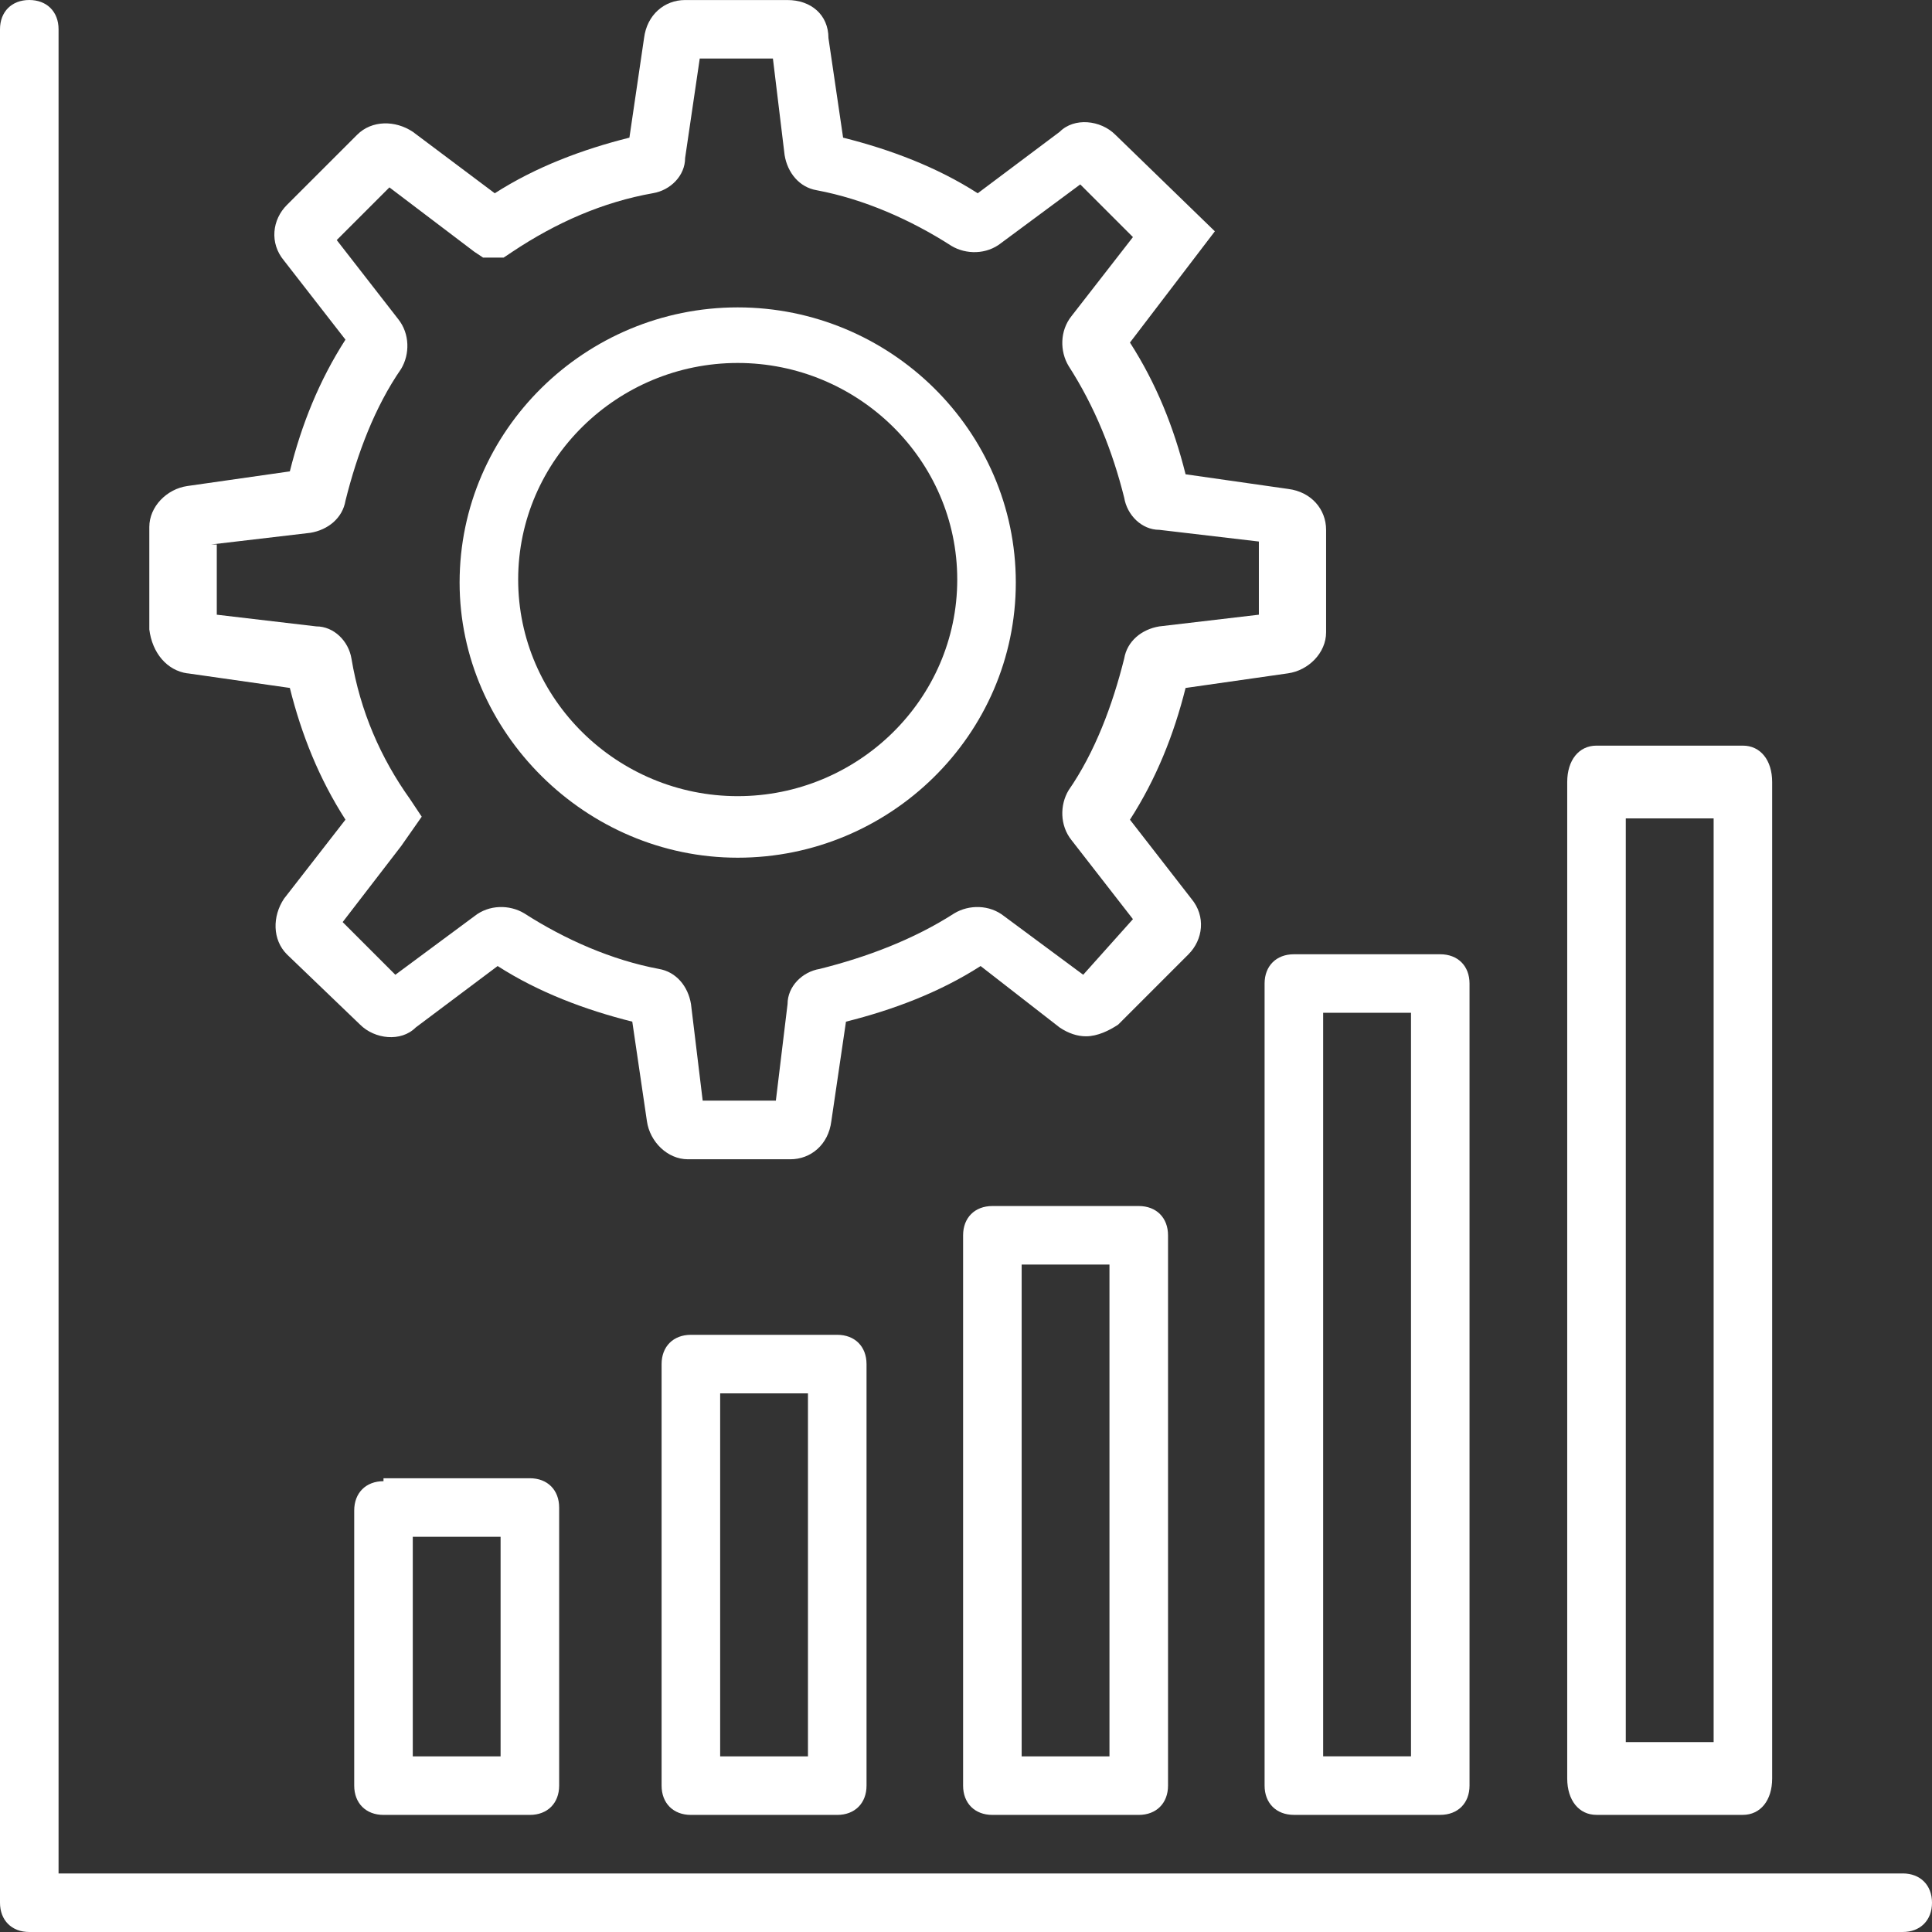
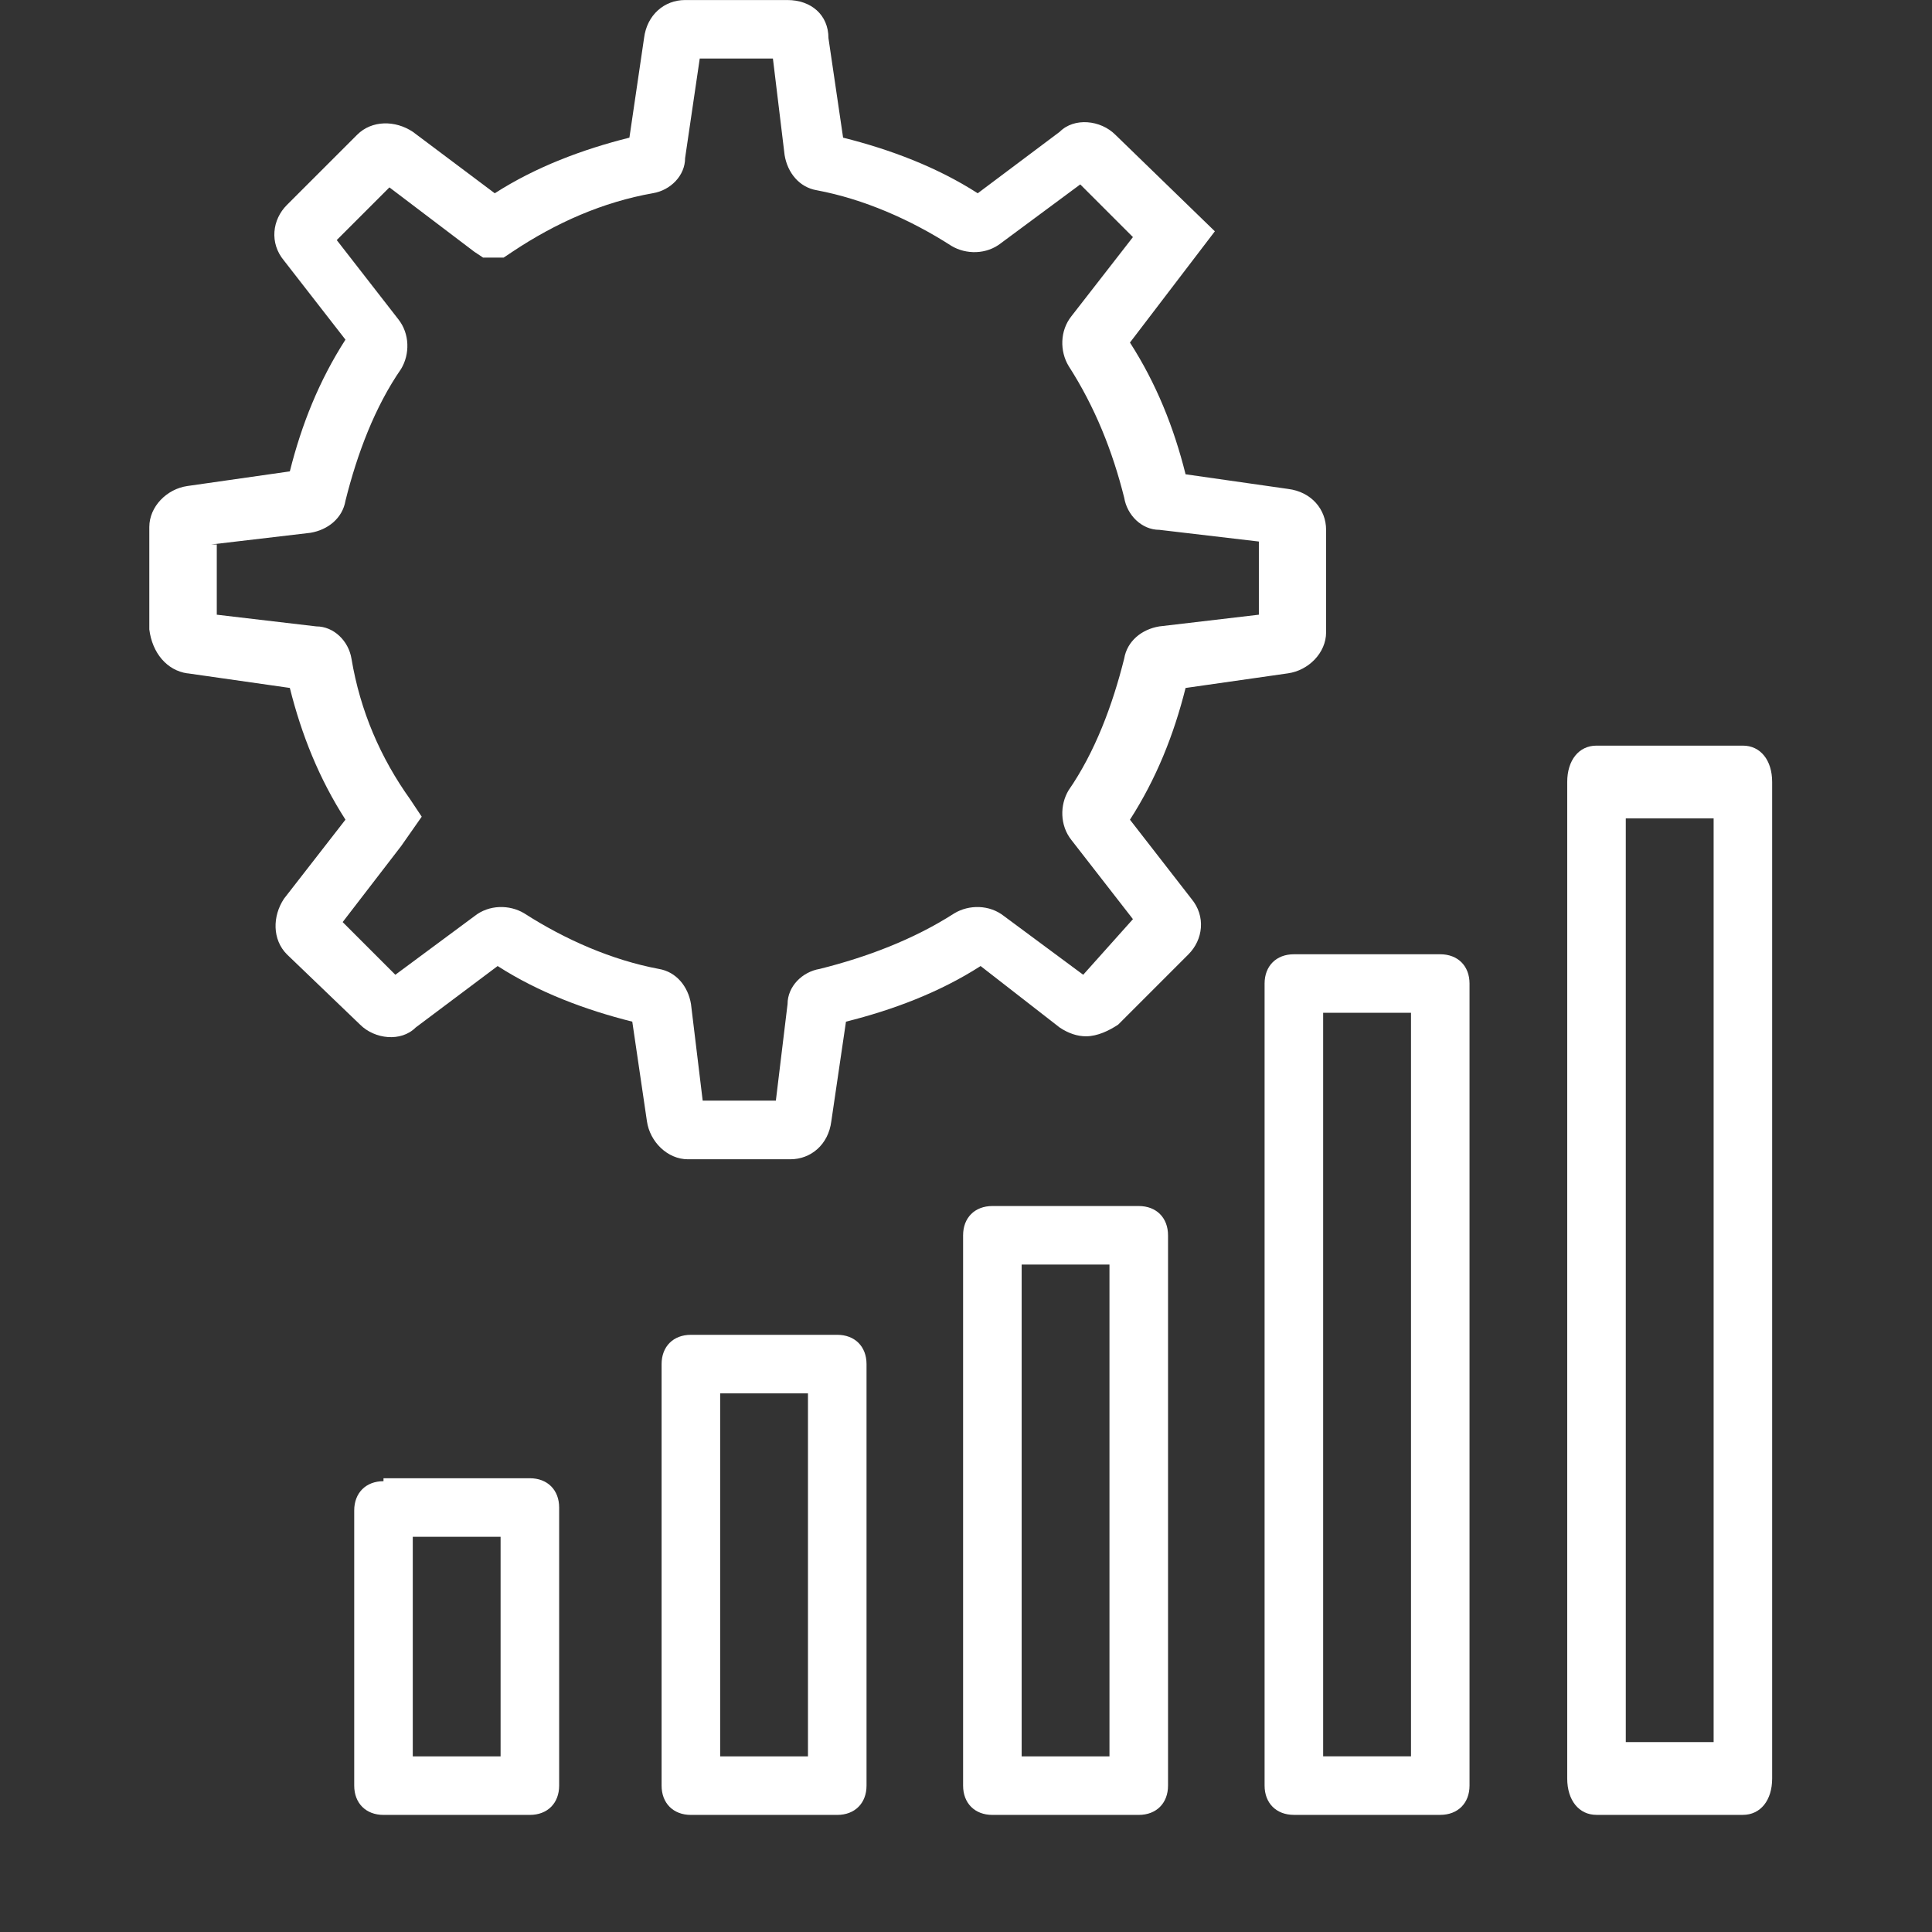
<svg xmlns="http://www.w3.org/2000/svg" id="Layer_1" data-name="Layer 1" viewBox="0 0 512 512">
  <rect x="0" y="0" width="512" height="512" fill="#333333" stroke="none" />
  <defs>
    <style>
      .cls-1 {
        fill: #fff;
        stroke-width: 0px;
      }
    </style>
  </defs>
  <path class="cls-1" d="m183.09,353.74c-4.66,0-7.76,3.1-7.76,7.76v111.71c0,4.66,3.1,7.76,7.76,7.76h38.79c4.66,0,7.76-3.1,7.76-7.76v-111.71c0-4.66-3.1-7.76-7.75-7.76h-38.79Zm31.03,111.71h-23.27v-96.19h23.27v96.19Z" />
  <path class="cls-1" d="m101.63,392.53c-4.66,0-7.76,3.1-7.76,7.76v72.92c0,4.66,3.1,7.76,7.76,7.76h38.79c4.66,0,7.76-3.1,7.76-7.76v-73.7c0-4.66-3.1-7.76-7.76-7.76h-38.79v.77Zm31.03,72.92h-23.27v-58.18h23.27v58.18Z" />
  <path class="cls-1" d="m262.99,319.61c-4.66,0-7.76,3.1-7.76,7.76v145.84c0,4.66,3.1,7.76,7.76,7.76h38.79c4.66,0,7.76-3.1,7.76-7.76v-145.84c0-4.66-3.1-7.76-7.76-7.76h-38.79Zm31.03,145.84h-23.27v-130.33h23.27v130.33Z" />
  <path class="cls-1" d="m342.89,252.89c-4.66,0-7.76,3.1-7.76,7.76v212.55c0,4.66,3.1,7.76,7.76,7.76h38.79c4.66,0,7.76-3.1,7.76-7.76v-212.55c0-4.66-3.1-7.76-7.76-7.76h-38.79Zm31.03,212.55h-23.27v-197.04h23.28v197.04Z" />
-   <path class="cls-1" d="m504.25,496.49H15.52V7.76C15.52,3.1,12.41,0,7.76,0S0,3.1,0,7.76v496.48c0,4.66,3.1,7.76,7.76,7.76h496.48c4.66,0,7.76-3.1,7.76-7.76s-3.1-7.76-7.76-7.76h0Z" />
  <path class="cls-1" d="m49.66,178.43l27.15,3.88c3.1,12.41,7.76,24.05,14.74,34.91l-16.29,20.95c-3.1,4.66-3.1,10.86.77,14.74l19.39,18.62c3.88,3.88,10.86,4.66,14.74.77l21.72-16.29c10.86,6.98,23.27,11.63,35.68,14.74l3.88,26.38c.77,5.43,5.43,10.09,10.86,10.09h27.15c5.43,0,10.09-3.88,10.86-10.09l3.88-26.38c12.41-3.1,24.82-7.76,35.68-14.74l20.95,16.29c2.33,1.55,4.66,2.33,6.98,2.33,3.1,0,6.2-1.55,8.53-3.1l18.62-18.62c3.88-3.88,4.66-10.09.77-14.74l-16.27-20.94c6.98-10.86,11.63-22.5,14.74-34.91l27.15-3.88c5.43-.77,10.09-5.43,10.09-10.86v-27.15c0-5.43-3.88-10.09-10.09-10.86l-27.15-3.88c-3.1-12.41-7.76-24.05-14.74-34.91l22.5-29.48-26.38-25.6c-3.88-3.88-10.86-4.66-14.74-.77l-21.72,16.29c-10.86-6.98-23.27-11.63-35.68-14.74l-3.88-26.38c0-6.21-4.66-10.09-10.86-10.09h-27.15c-5.43,0-10.09,3.88-10.86,10.09l-3.88,26.38c-12.41,3.1-24.82,7.76-35.68,14.74l-21.72-16.29c-4.66-3.1-10.86-3.1-14.74.77l-18.63,18.62c-3.88,3.88-4.66,10.09-.77,14.74l16.29,20.95c-6.98,10.86-11.63,22.5-14.74,34.91l-27.15,3.88c-5.43.77-10.09,5.43-10.09,10.86v27.15c.77,6.21,4.65,10.86,10.08,11.64h0Zm6.21-34.13l26.38-3.1c4.66-.77,8.53-3.88,9.31-8.53,3.1-12.41,7.76-24.82,14.74-34.91,2.33-3.88,2.33-9.31-.77-13.19l-16.29-20.95,13.96-13.96,22.5,17.06,2.33,1.55h5.43l2.33-1.55c11.63-7.76,24.05-13.19,37.24-15.52,4.66-.77,8.53-4.66,8.53-9.31l3.88-26.38h19.39l3.1,25.6c.77,4.66,3.88,8.53,8.53,9.31,12.41,2.33,24.82,7.76,35.68,14.74,3.88,2.33,9.31,2.33,13.19-.77l20.95-15.52,13.96,13.96-16.29,20.95c-3.1,3.88-3.1,9.31-.77,13.19,6.98,10.86,11.63,22.5,14.74,34.91.77,4.66,4.66,8.53,9.31,8.53l26.38,3.1v19.39l-26.38,3.1c-4.66.77-8.53,3.88-9.31,8.53-3.1,12.41-7.76,24.82-14.74,34.91-2.33,3.88-2.33,9.31.77,13.19l16.29,20.95-13.18,14.74-20.95-15.52c-3.88-3.1-9.31-3.1-13.19-.77-10.86,6.98-23.27,11.63-35.68,14.74-4.66.77-8.53,4.66-8.53,9.31l-3.1,25.6h-19.39l-3.1-25.6c-.77-4.66-3.88-8.53-8.53-9.31-12.41-2.33-24.82-7.76-35.68-14.74-3.88-2.33-9.31-2.33-13.19.77l-20.95,15.52-13.96-13.96,15.52-20.17,5.43-7.76-3.1-4.66c-7.76-10.86-13.19-23.27-15.52-37.24-.77-4.66-4.66-8.53-9.31-8.53l-26.38-3.1v-18.61s-1.56,0-1.56,0Z" />
-   <path class="cls-1" d="m195.5,227.3c40.34,0,73.7-32.58,73.7-72.92s-33.36-72.92-73.7-72.92-73.7,32.58-73.7,72.92c0,39.56,33.36,72.92,73.7,72.92Zm0-131.11c31.81,0,58.18,25.6,58.18,57.4s-26.38,57.4-58.18,57.4-58.18-25.6-58.18-57.4,26.38-57.4,58.18-57.4h0Z" />
  <path class="cls-1" d="m423.09,197.6c-4.66,0-7.76,3.85-7.76,9.64v264.08c0,5.78,3.1,9.64,7.76,9.64h38.79c4.66,0,7.76-3.85,7.76-9.64V207.24c0-5.78-3.1-9.64-7.76-9.64h-38.79Zm31.03,264.08h-23.27v-244.8h23.28v244.8Z" />
</svg>